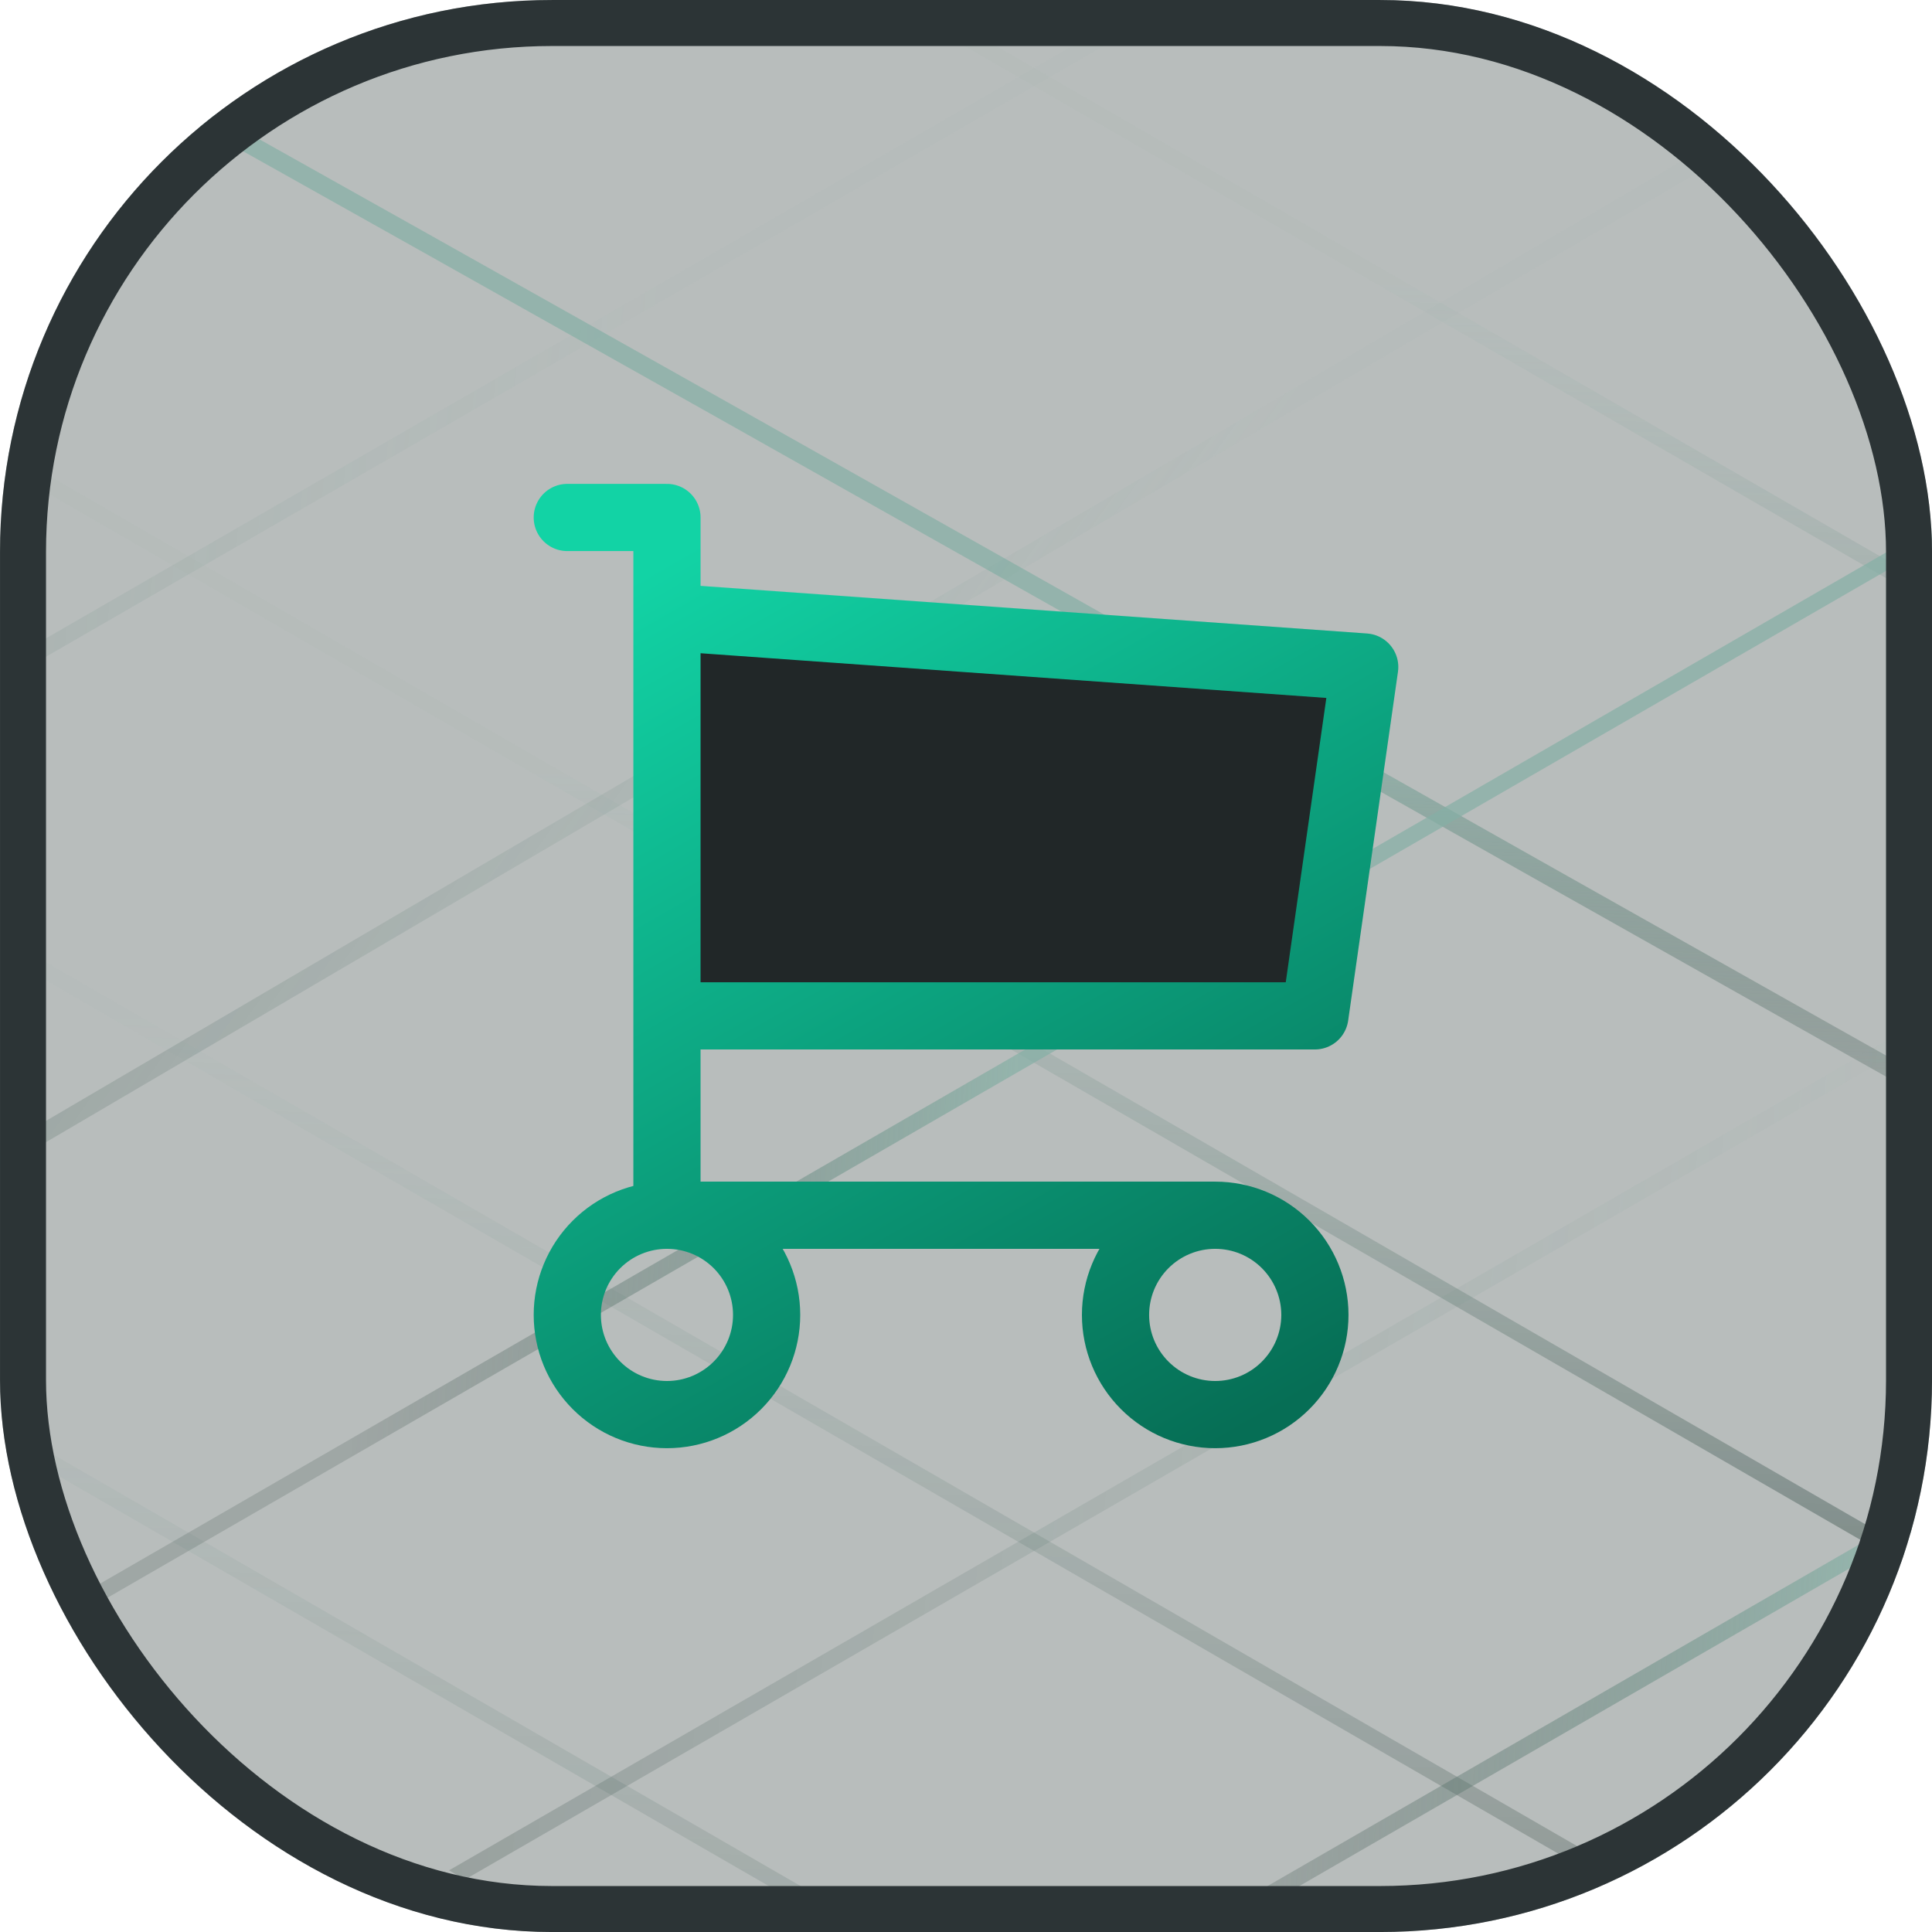
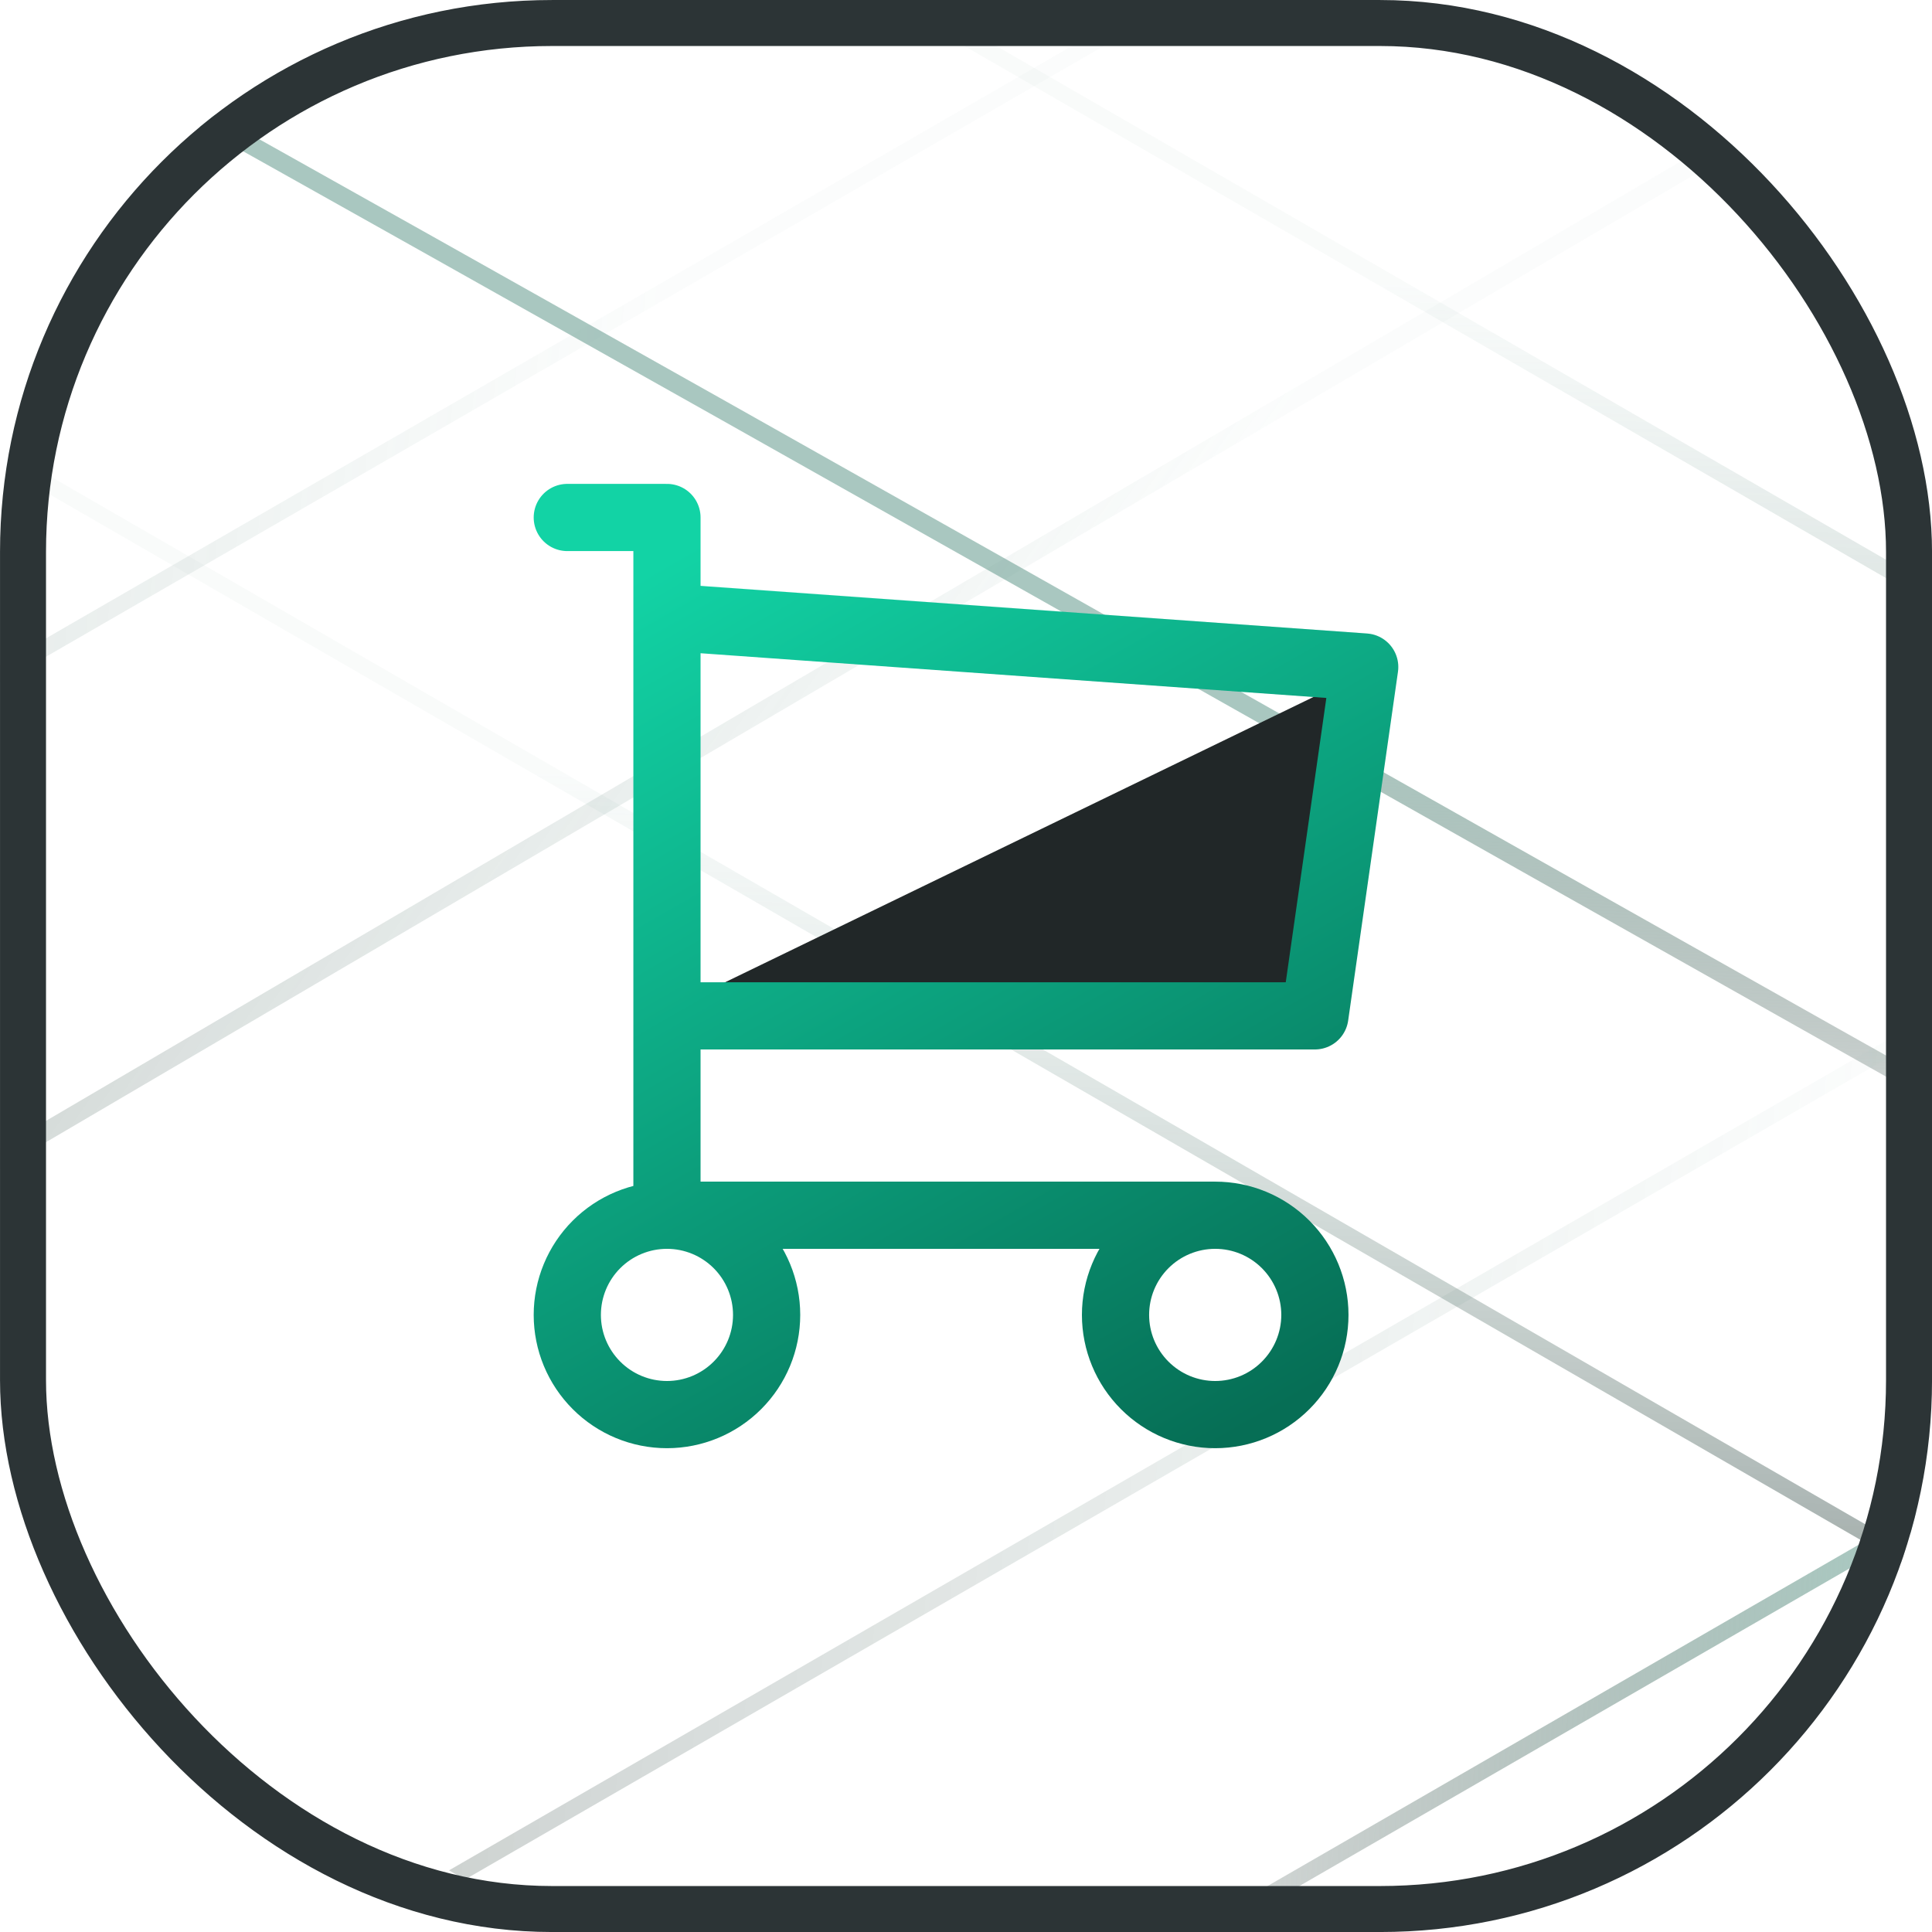
<svg xmlns="http://www.w3.org/2000/svg" width="46" height="46" viewBox="0 0 46 46" fill="none">
  <g clip-path="url(#clip0_1826_4813)">
-     <rect width="46" height="46" rx="13.143" fill="#2F3F3B" fill-opacity="0.34" />
-     <line opacity="0.5" y1="-0.219" x2="54.549" y2="-0.219" transform="matrix(0.866 0.5 -0.866 0.5 -19.515 23.07)" stroke="url(#paint0_linear_1826_4813)" stroke-width="0.438" />
-     <line opacity="0.6" y1="-0.219" x2="54.549" y2="-0.219" transform="matrix(0.866 0.5 -0.866 0.5 -9.447 17.258)" stroke="url(#paint1_linear_1826_4813)" stroke-width="0.438" />
    <line y1="-0.219" x2="54.549" y2="-0.219" transform="matrix(0.866 0.5 -0.866 0.5 0.621 11.447)" stroke="url(#paint2_linear_1826_4813)" stroke-width="0.438" />
    <path opacity="0.7" d="M2.738 1.643C23.724 13.382 37.133 21.059 58.12 32.797" stroke="url(#paint3_linear_1826_4813)" stroke-width="0.438" />
    <line y1="-0.219" x2="54.549" y2="-0.219" transform="matrix(0.866 0.5 -0.866 0.5 20.757 -0.178)" stroke="url(#paint4_linear_1826_4813)" stroke-width="0.438" />
    <line opacity="0.6" y1="-0.219" x2="54.549" y2="-0.219" transform="matrix(-0.866 0.5 -0.866 -0.5 27.727 -0.178)" stroke="url(#paint5_linear_1826_4813)" stroke-width="0.438" />
    <path opacity="0.6" d="M43.262 2.192L-9.257 33.017" stroke="url(#paint6_linear_1826_4813)" stroke-width="0.438" />
-     <line opacity="0.7" y1="-0.219" x2="54.549" y2="-0.219" transform="matrix(-0.866 0.5 -0.866 -0.5 47.862 11.447)" stroke="url(#paint7_linear_1826_4813)" stroke-width="0.438" />
    <line opacity="0.5" y1="-0.219" x2="54.549" y2="-0.219" transform="matrix(-0.866 0.5 -0.866 -0.5 57.93 17.258)" stroke="url(#paint8_linear_1826_4813)" stroke-width="0.438" />
    <line opacity="0.7" y1="-0.219" x2="54.549" y2="-0.219" transform="matrix(-0.866 0.5 -0.866 -0.5 67.998 23.07)" stroke="url(#paint9_linear_1826_4813)" stroke-width="0.438" />
-     <path d="M16 24V14.5L32.5 16L31 24H16Z" fill="#212728" />
+     <path d="M16 24L32.5 16L31 24H16Z" fill="#212728" />
    <path d="M15.88 28.934C16.509 28.934 17.113 29.184 17.558 29.629C18.003 30.074 18.253 30.678 18.253 31.307C18.253 31.937 18.003 32.54 17.558 32.985C17.113 33.431 16.509 33.681 15.88 33.681C15.251 33.681 14.647 33.431 14.202 32.985C13.757 32.54 13.507 31.937 13.507 31.307C13.507 30.678 13.757 30.074 14.202 29.629C14.647 29.184 15.251 28.934 15.88 28.934ZM15.88 28.934H28.933M15.88 28.934L15.88 12.321H13.507M28.933 28.934C29.563 28.934 30.166 29.184 30.611 29.629C31.056 30.074 31.307 30.678 31.307 31.307C31.307 31.937 31.056 32.54 30.611 32.985C30.166 33.431 29.563 33.681 28.933 33.681C28.304 33.681 27.7 33.431 27.255 32.985C26.81 32.54 26.56 31.937 26.56 31.307C26.56 30.678 26.81 30.074 27.255 29.629C27.7 29.184 28.304 28.934 28.933 28.934ZM15.88 14.694L32.493 15.881L31.307 24.187H15.88" stroke="url(#paint10_linear_1826_4813)" stroke-width="1.6" stroke-linecap="round" stroke-linejoin="round" />
  </g>
  <rect x="0.548" y="0.548" width="44.905" height="44.905" rx="12.595" stroke="#2C3436" stroke-width="1.095" />
  <defs>
    <linearGradient id="paint0_linear_1826_4813" x1="56.267" y1="-0.115" x2="36.921" y2="-21.218" gradientUnits="userSpaceOnUse">
      <stop stop-color="#384A45" stop-opacity="0.52" />
      <stop offset="1" stop-color="#85B0A5" stop-opacity="0.05" />
    </linearGradient>
    <linearGradient id="paint1_linear_1826_4813" x1="56.267" y1="-0.115" x2="36.921" y2="-21.218" gradientUnits="userSpaceOnUse">
      <stop stop-color="#384A45" stop-opacity="0.52" />
      <stop offset="1" stop-color="#85B0A5" stop-opacity="0.05" />
    </linearGradient>
    <linearGradient id="paint2_linear_1826_4813" x1="56.267" y1="-0.115" x2="36.921" y2="-21.218" gradientUnits="userSpaceOnUse">
      <stop stop-color="#384A45" stop-opacity="0.52" />
      <stop offset="1" stop-color="#85B0A5" stop-opacity="0.05" />
    </linearGradient>
    <linearGradient id="paint3_linear_1826_4813" x1="50.511" y1="27.771" x2="50.903" y2="18.026" gradientUnits="userSpaceOnUse">
      <stop stop-color="#384A45" stop-opacity="0.28" />
      <stop offset="1" stop-color="#85B0A5" />
    </linearGradient>
    <linearGradient id="paint4_linear_1826_4813" x1="56.267" y1="-0.115" x2="36.921" y2="-21.218" gradientUnits="userSpaceOnUse">
      <stop stop-color="#384A45" stop-opacity="0.52" />
      <stop offset="1" stop-color="#85B0A5" stop-opacity="0.05" />
    </linearGradient>
    <linearGradient id="paint5_linear_1826_4813" x1="56.267" y1="-0.115" x2="36.921" y2="-21.218" gradientUnits="userSpaceOnUse">
      <stop stop-color="#384A45" stop-opacity="0.52" />
      <stop offset="1" stop-color="#85B0A5" stop-opacity="0.05" />
    </linearGradient>
    <linearGradient id="paint6_linear_1826_4813" x1="-10.875" y1="34.01" x2="4.995" y2="45.415" gradientUnits="userSpaceOnUse">
      <stop stop-color="#384A45" stop-opacity="0.52" />
      <stop offset="1" stop-color="#85B0A5" stop-opacity="0.05" />
    </linearGradient>
    <linearGradient id="paint7_linear_1826_4813" x1="46.297" y1="-0.604" x2="37.616" y2="-9.782" gradientUnits="userSpaceOnUse">
      <stop stop-color="#384A45" stop-opacity="0.28" />
      <stop offset="1" stop-color="#85B0A5" />
    </linearGradient>
    <linearGradient id="paint8_linear_1826_4813" x1="56.267" y1="-0.115" x2="36.921" y2="-21.218" gradientUnits="userSpaceOnUse">
      <stop stop-color="#384A45" stop-opacity="0.52" />
      <stop offset="1" stop-color="#85B0A5" stop-opacity="0.05" />
    </linearGradient>
    <linearGradient id="paint9_linear_1826_4813" x1="46.297" y1="-0.604" x2="37.616" y2="-9.782" gradientUnits="userSpaceOnUse">
      <stop stop-color="#384A45" stop-opacity="0.28" />
      <stop offset="1" stop-color="#85B0A5" />
    </linearGradient>
    <linearGradient id="paint10_linear_1826_4813" x1="18.253" y1="11.999" x2="30.586" y2="33.462" gradientUnits="userSpaceOnUse">
      <stop stop-color="#12D3A5" />
      <stop offset="1" stop-color="#066E55" />
    </linearGradient>
    <clipPath id="clip0_1826_4813">
      <rect width="46" height="46" rx="13.143" fill="white" />
    </clipPath>
  </defs>
</svg>